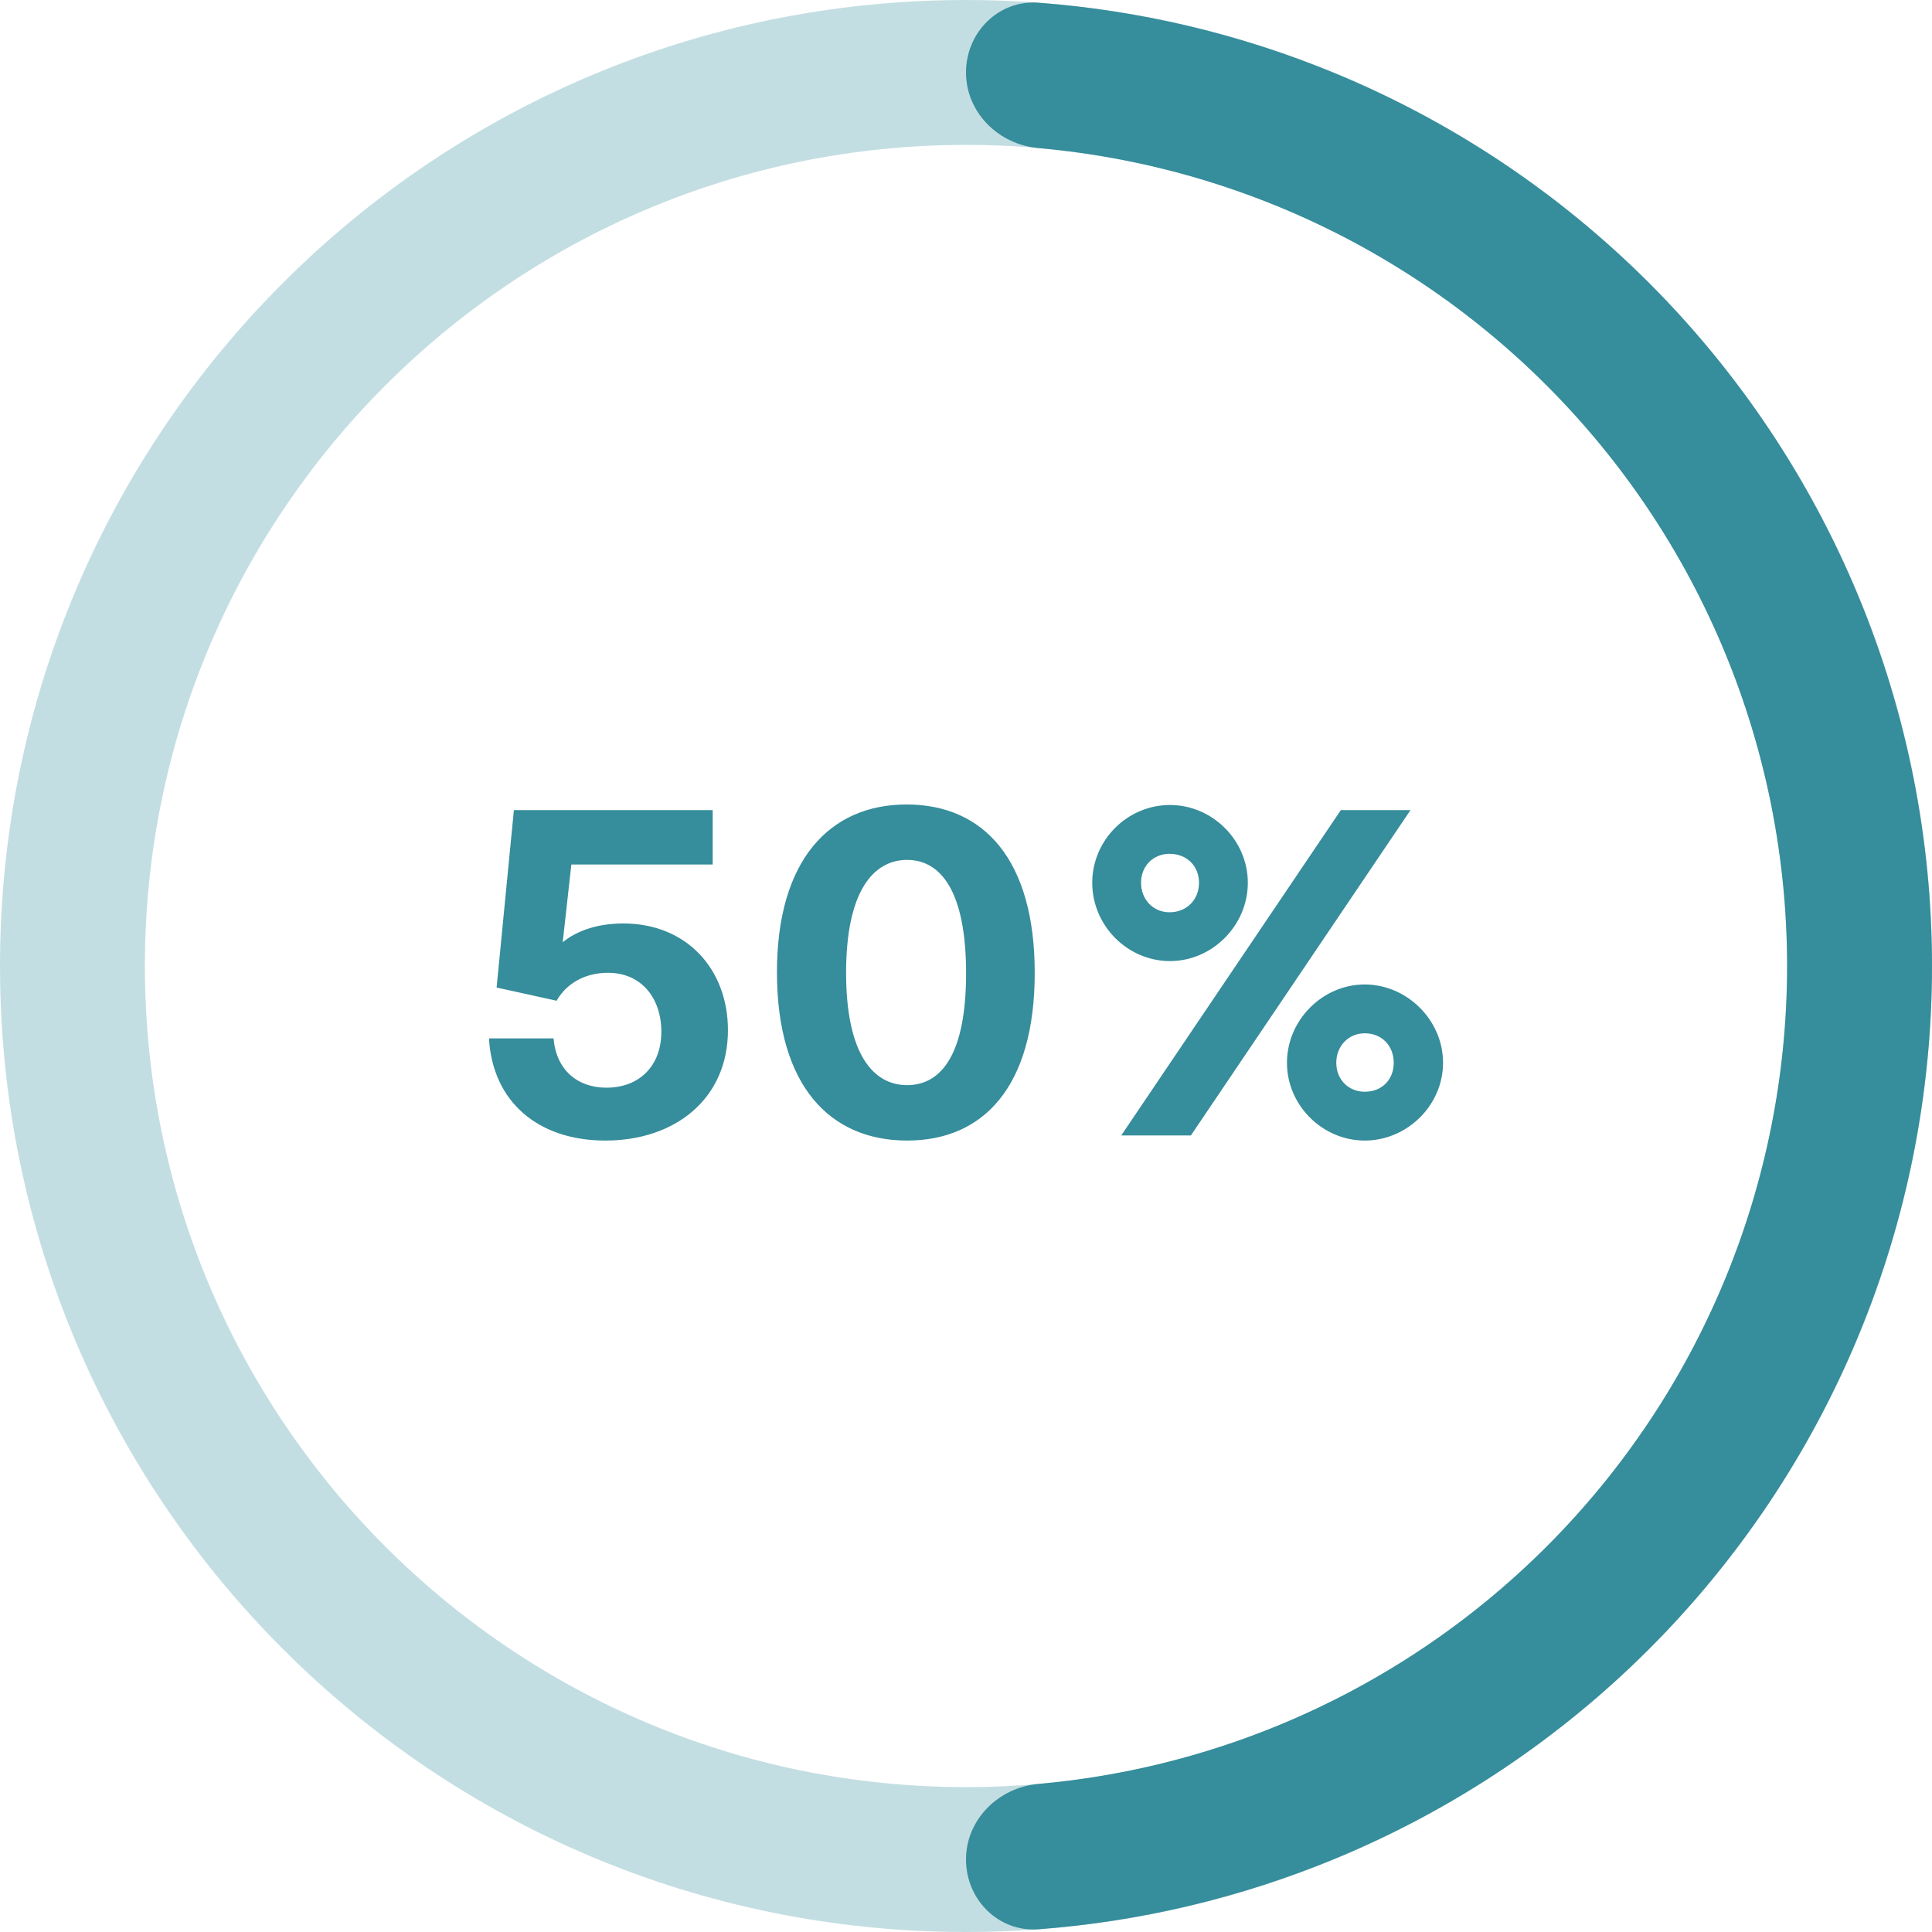
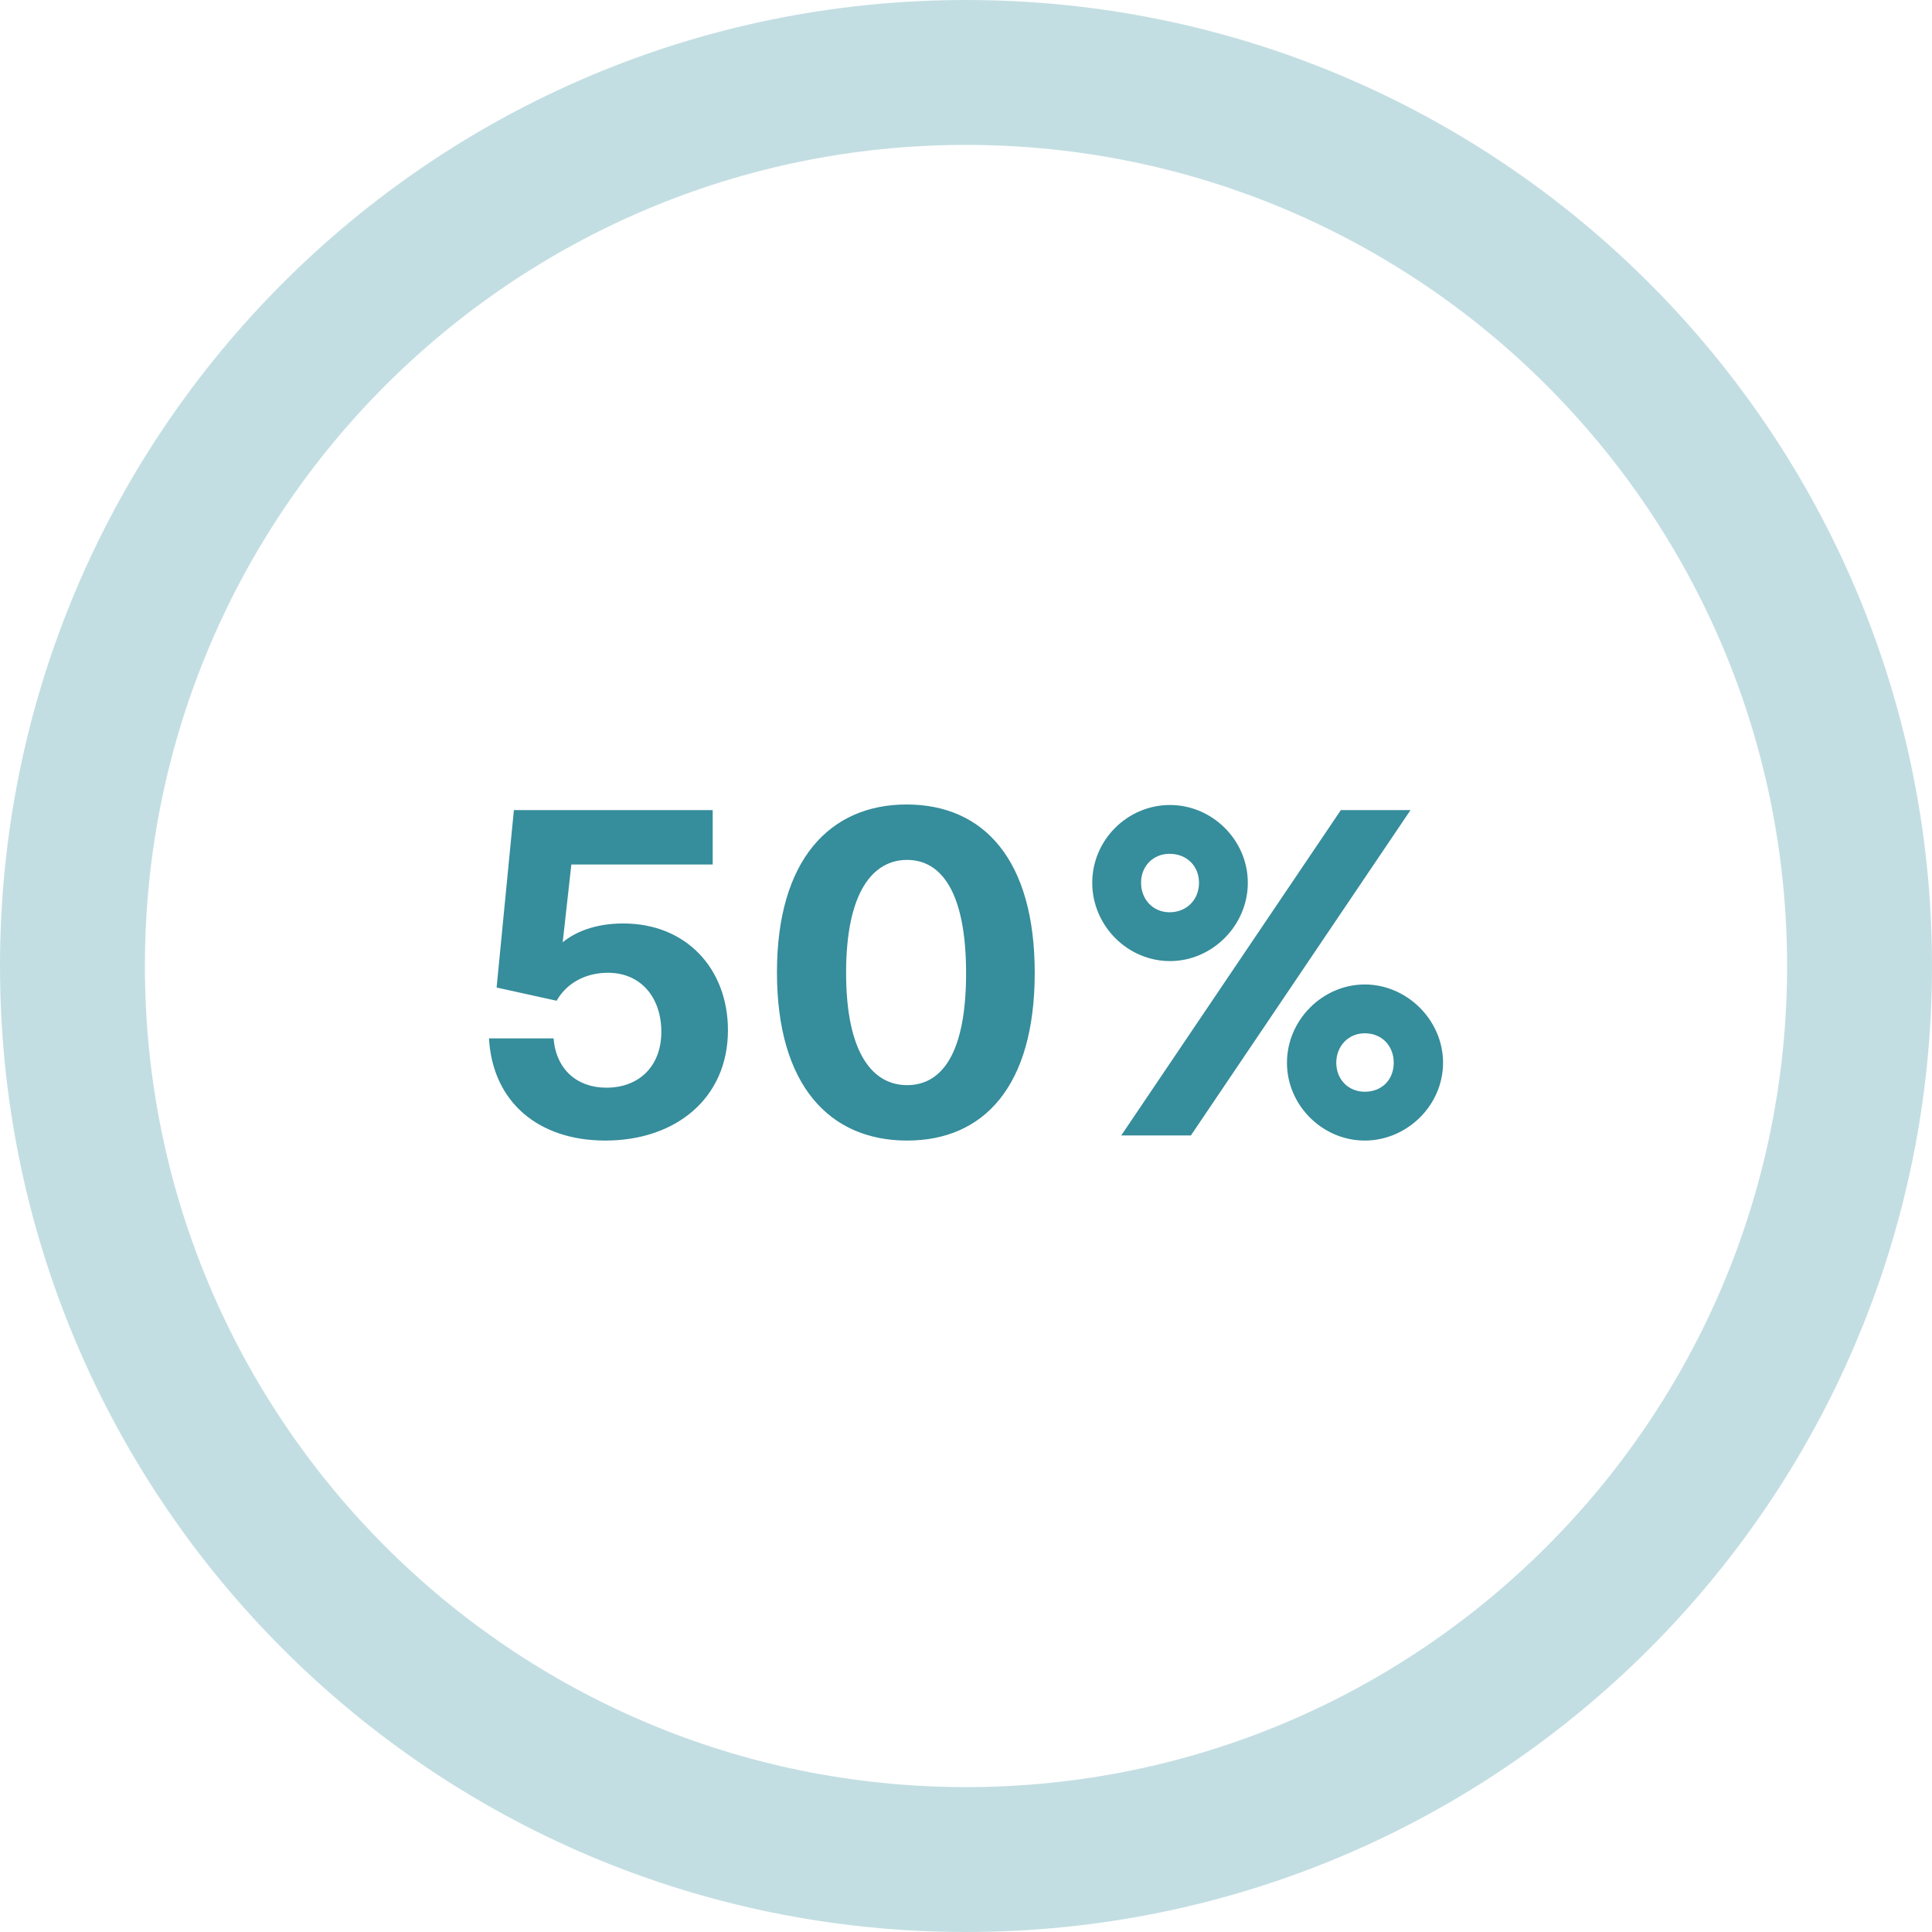
<svg xmlns="http://www.w3.org/2000/svg" width="114" height="114" viewBox="0 0 114 114" fill="none">
  <path opacity="0.5" d="M114 57C114 88.48 88.48 114 57 114C25.52 114 0 88.48 0 57C0 25.52 25.52 0 57 0C88.48 0 114 25.52 114 57ZM8.55 57C8.55 83.758 30.242 105.45 57 105.45C83.758 105.45 105.45 83.758 105.45 57C105.45 30.242 83.758 8.55 57 8.55C30.242 8.55 8.55 30.242 8.55 57Z" fill="#89BEC6" />
-   <path d="M57 4.275C57 1.914 58.917 -0.017 61.271 0.16C67.294 0.613 73.216 2.021 78.813 4.339C85.728 7.203 92.012 11.402 97.305 16.695C102.598 21.988 106.797 28.271 109.661 35.187C112.526 42.103 114 49.515 114 57C114 64.485 112.526 71.897 109.661 78.813C106.797 85.728 102.598 92.012 97.305 97.305C92.012 102.598 85.728 106.797 78.813 109.661C73.216 111.979 67.294 113.387 61.271 113.84C58.917 114.017 57 112.086 57 109.725V109.725C57 107.364 58.918 105.47 61.27 105.262C66.169 104.828 70.982 103.65 75.541 101.762C81.419 99.327 86.76 95.758 91.259 91.259C95.758 86.76 99.327 81.419 101.762 75.541C104.197 69.663 105.45 63.363 105.45 57C105.45 50.638 104.197 44.337 101.762 38.459C99.327 32.581 95.758 27.24 91.259 22.741C86.76 18.242 81.419 14.673 75.541 12.238C70.982 10.35 66.169 9.172 61.27 8.738C58.918 8.53 57 6.636 57 4.275V4.275Z" fill="#368D9B" />
  <path d="M36.773 54.49C35.063 54.49 33.893 55.03 33.203 55.6L33.713 51.01H42.053V47.8H30.323L29.303 58.27L32.843 59.05C33.443 58 34.553 57.4 35.873 57.4C37.853 57.4 39.023 58.9 39.023 60.88C39.023 62.92 37.703 64.18 35.783 64.18C34.043 64.18 32.813 63.1 32.663 61.27H28.853C29.063 65.02 31.763 67.3 35.723 67.3C39.863 67.3 42.953 64.81 42.953 60.79C42.953 57.19 40.523 54.49 36.773 54.49ZM53.525 67.3C58.055 67.3 61.055 64.09 61.055 57.4C61.055 50.74 58.055 47.47 53.495 47.47C48.965 47.47 45.845 50.74 45.845 57.37C45.845 64.06 48.965 67.3 53.525 67.3ZM53.525 64.03C51.545 64.03 49.925 62.23 49.925 57.4C49.925 52.57 51.545 50.74 53.525 50.74C55.535 50.74 57.005 52.63 57.005 57.43C57.005 62.17 55.565 64.03 53.525 64.03ZM69.039 56.71C71.529 56.71 73.629 54.61 73.629 52.09C73.629 49.57 71.529 47.5 69.039 47.5C66.519 47.5 64.449 49.57 64.449 52.09C64.449 54.61 66.519 56.71 69.039 56.71ZM83.229 47.8H79.119L66.159 67H70.269L83.229 47.8ZM69.009 53.83C68.049 53.83 67.329 53.08 67.329 52.09C67.329 51.1 68.049 50.38 69.009 50.38C70.029 50.38 70.749 51.1 70.749 52.09C70.749 53.08 70.029 53.83 69.009 53.83ZM80.529 67.3C83.019 67.3 85.149 65.23 85.149 62.71C85.149 60.19 83.019 58.09 80.529 58.09C78.039 58.09 75.939 60.19 75.939 62.71C75.939 65.23 78.039 67.3 80.529 67.3ZM80.529 64.42C79.569 64.42 78.849 63.7 78.849 62.71C78.849 61.72 79.569 60.97 80.529 60.97C81.549 60.97 82.239 61.72 82.239 62.71C82.239 63.7 81.549 64.42 80.529 64.42Z" fill="#368D9B" />
</svg>